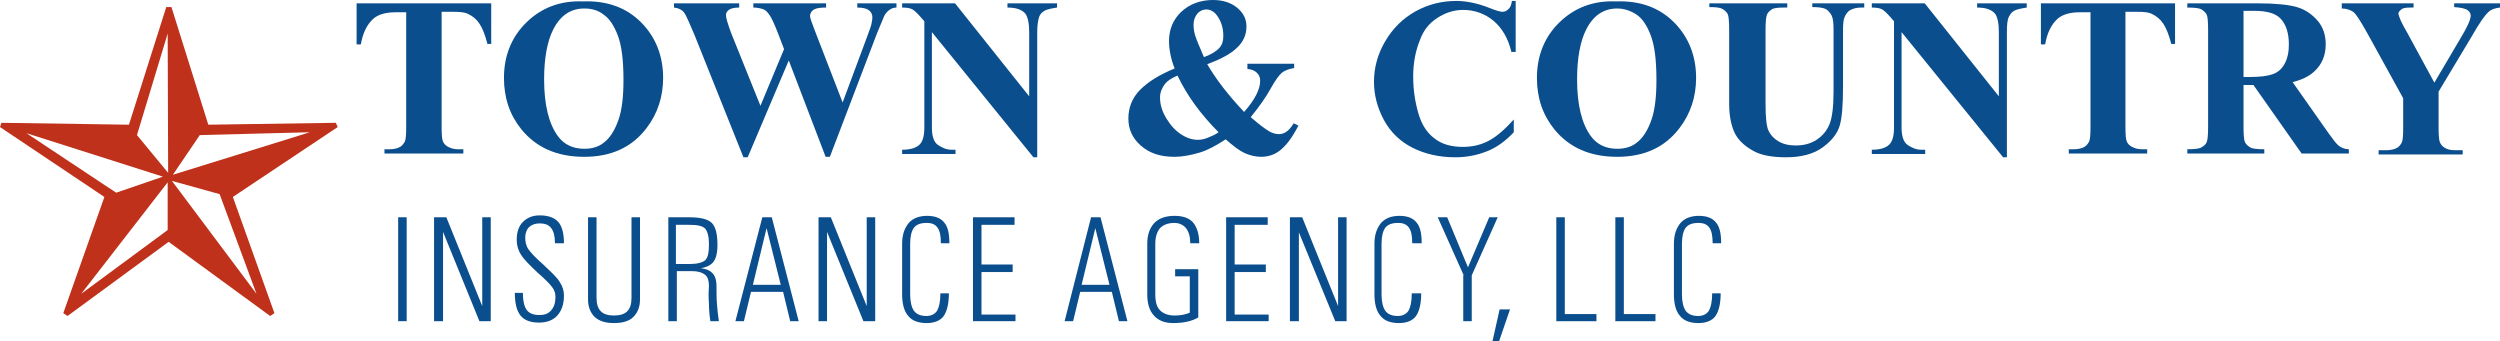
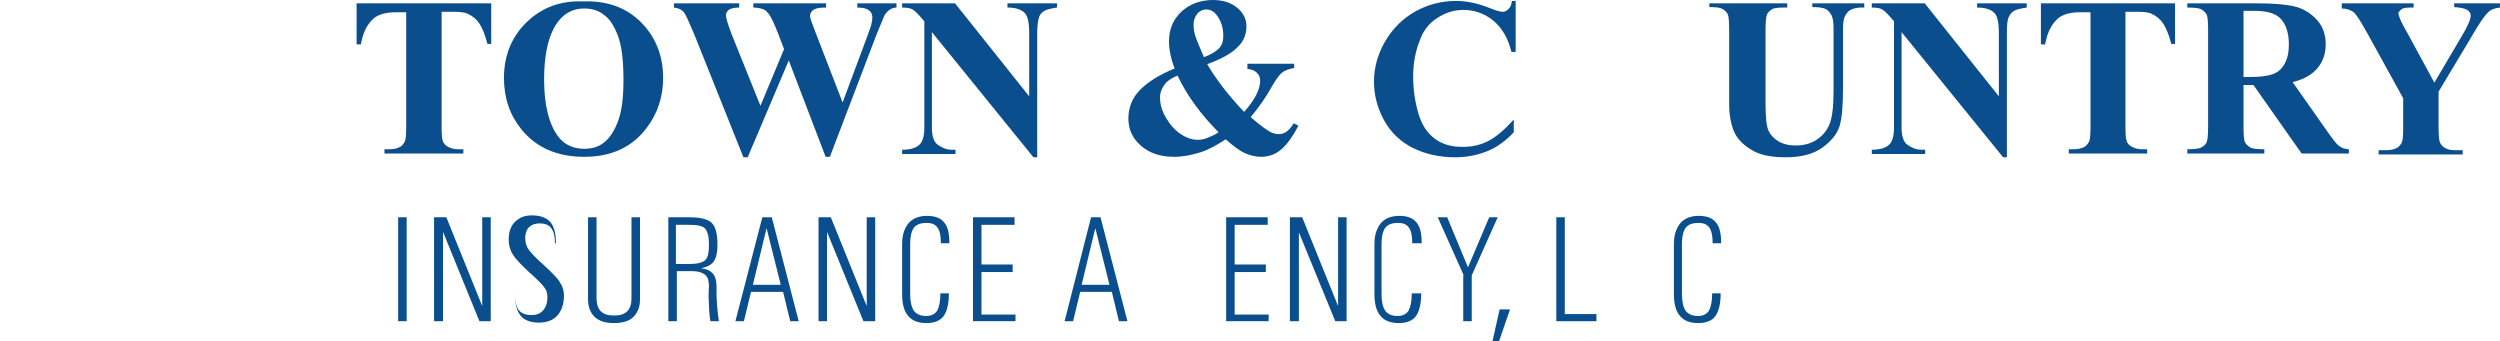
<svg xmlns="http://www.w3.org/2000/svg" version="1.1" id="Layer_1" x="0px" y="0px" viewBox="0 0 529.3 72.2" style="enable-background:new 0 0 529.3 72.2;" xml:space="preserve">
  <style type="text/css">
	.st0{fill:#0B4E8D;}
	.st1{fill:#BF311A;}
</style>
  <g>
    <path class="st0" d="M104,0.7v8.6h-0.8c-0.5-2-1.1-3.4-1.7-4.3c-0.6-0.9-1.4-1.6-2.5-2.1c-0.6-0.3-1.6-0.4-3.1-0.4h-2.4v24.5   c0,1.6,0.1,2.6,0.3,3s0.5,0.8,1.1,1.1s1.2,0.5,2.1,0.5h1.1v0.9H81.4v-0.9h1.1c0.9,0,1.7-0.2,2.2-0.5c0.4-0.2,0.7-0.6,1-1.1   c0.2-0.4,0.3-1.4,0.3-3V2.6h-2.3c-2.1,0-3.7,0.5-4.7,1.4c-1.4,1.3-2.2,3.1-2.6,5.4h-0.9V0.7H104z" />
    <path class="st0" d="M123.4,0.3c5.1-0.2,9.2,1.3,12.3,4.4s4.7,7.1,4.7,11.8c0,4-1.2,7.6-3.5,10.6c-3.1,4.1-7.5,6.1-13.2,6.1   c-5.7,0-10.1-1.9-13.3-5.8c-2.5-3.1-3.7-6.7-3.7-10.9c0-4.7,1.6-8.7,4.8-11.8S118.7,0.1,123.4,0.3z M123.7,1.8   c-2.9,0-5.1,1.5-6.6,4.5c-1.2,2.4-1.9,5.9-1.9,10.5c0,5.4,1,9.4,2.9,12c1.3,1.8,3.2,2.7,5.6,2.7c1.6,0,3-0.4,4-1.2   c1.4-1,2.4-2.6,3.2-4.8s1.1-5.1,1.1-8.6c0-4.2-0.4-7.3-1.2-9.4s-1.8-3.6-3-4.4C126.7,2.2,125.3,1.8,123.7,1.8z" />
    <path class="st0" d="M189.8,0.7v0.9c-0.6,0-1.1,0.2-1.5,0.5s-0.8,0.7-1.1,1.3c-0.1,0.2-0.6,1.4-1.5,3.6l-10,26.2h-0.9L167,12.8   l-8.7,20.5h-0.9L147,7.3c-1.1-2.6-1.8-4.2-2.2-4.7s-1.1-0.9-2.1-1V0.7h13.8v0.9c-1.1,0-1.8,0.2-2.2,0.5c-0.4,0.3-0.6,0.7-0.6,1.1   c0,0.6,0.4,1.9,1.1,3.8l6.2,15.4l5-12L164.7,7c-0.7-1.8-1.3-3.1-1.7-3.7s-0.8-1.1-1.3-1.3s-1.3-0.4-2.2-0.4V0.7h15.4v0.9   c-1.1,0-1.9,0.1-2.3,0.3c-0.3,0.1-0.6,0.3-0.8,0.6s-0.3,0.6-0.3,0.9c0,0.4,0.4,1.5,1.1,3.3l5.8,15L183.5,8c0.5-1.4,0.9-2.4,1-2.9   s0.2-1,0.2-1.4c0-0.6-0.2-1.1-0.7-1.5s-1.3-0.6-2.5-0.6V0.7H189.8z" />
    <path class="st0" d="M202.2,0.7l15.7,19.7V6.8c0-1.9-0.3-3.2-0.8-3.9c-0.8-0.9-2-1.3-3.8-1.3V0.7h10.5v0.9   c-1.3,0.2-2.2,0.4-2.7,0.7S220.2,3,220,3.6s-0.4,1.7-0.4,3.2v26.5h-0.8L197.3,6.8V27c0,1.8,0.4,3.1,1.3,3.7s1.8,1,2.9,1h0.8v0.9   h-11.3v-0.9c1.8,0,3-0.4,3.7-1.1s1-1.9,1-3.6V4.5l-0.7-0.8c-0.7-0.8-1.3-1.4-1.8-1.7s-1.3-0.4-2.2-0.4V0.7H202.2z" />
    <path class="st0" d="M264.2,13.5h9.8v0.9c-1.1,0.2-2,0.5-2.6,1S270,17,269,18.8s-2.4,3.8-4.2,6c1.6,1.4,2.9,2.4,3.9,3   c0.7,0.4,1.4,0.6,2.1,0.6c1.2,0,2.2-0.8,3.1-2.3l1,0.5c-1.3,2.5-2.6,4.3-4.1,5.4c-1.1,0.8-2.4,1.2-3.8,1.2c-1.2,0-2.4-0.3-3.5-0.8   s-2.4-1.5-4-2.9c-2,1.3-3.8,2.3-5.5,2.8s-3.5,0.9-5.4,0.9c-3,0-5.3-0.8-7.1-2.4s-2.6-3.5-2.6-5.7c0-2.3,0.8-4.4,2.5-6.1   s4.1-3.2,7.3-4.5c-0.4-1-0.7-2-0.9-3s-0.3-1.9-0.3-2.8c0-2.5,0.9-4.6,2.6-6.2s4-2.5,6.7-2.5c2.2,0,3.9,0.6,5.2,1.7s1.9,2.4,1.9,3.9   c0,1.8-0.7,3.3-2,4.5c-1.3,1.3-3.4,2.4-6.3,3.5c1.8,3.1,4.4,6.5,7.8,10.1c2.3-2.6,3.4-4.8,3.4-6.6c0-0.7-0.2-1.2-0.7-1.7   s-1.1-0.7-2-0.8V13.5z M249.3,16c-1.2,0.5-2.1,1.1-2.6,1.7c-0.7,0.9-1.1,1.9-1.1,2.9c0,1.5,0.4,2.9,1.3,4.4s1.9,2.6,3.1,3.4   s2.4,1.2,3.6,1.2c0.6,0,1.3-0.1,2-0.4s1.6-0.6,2.4-1.2C254.2,24.2,251.3,20.2,249.3,16z M254.9,12.1c1.6-0.6,2.7-1.3,3.3-2   s0.8-1.5,0.8-2.5c0-1.8-0.5-3.2-1.4-4.4c-0.6-0.8-1.4-1.2-2.2-1.2c-0.7,0-1.4,0.3-1.9,0.9s-0.8,1.4-0.8,2.3c0,0.8,0.1,1.6,0.4,2.5   S254,10,254.9,12.1z" />
    <path class="st0" d="M320.9,0v11H320c-0.7-2.9-2-5.1-3.8-6.6s-4-2.3-6.4-2.3c-2,0-3.8,0.6-5.5,1.7s-2.9,2.6-3.6,4.5   c-1,2.4-1.5,5-1.5,7.9c0,2.8,0.4,5.4,1.1,7.8s1.8,4.1,3.4,5.3c1.5,1.2,3.5,1.8,6,1.8c2,0,3.8-0.4,5.5-1.3s3.4-2.4,5.3-4.5v2.7   c-1.8,1.9-3.6,3.2-5.6,4s-4.2,1.3-6.8,1.3c-3.4,0-6.4-0.7-9-2s-4.7-3.3-6.1-5.9s-2.1-5.3-2.1-8.1c0-3,0.8-5.9,2.4-8.6   s3.7-4.8,6.4-6.3s5.6-2.2,8.6-2.2c2.2,0,4.6,0.5,7.1,1.5c1.4,0.6,2.4,0.8,2.7,0.8c0.5,0,0.9-0.2,1.3-0.6s0.6-0.9,0.7-1.7H320.9z" />
-     <path class="st0" d="M342.1,0.3c5.1-0.2,9.2,1.3,12.3,4.4s4.7,7.1,4.7,11.8c0,4-1.2,7.6-3.5,10.6c-3.1,4.1-7.5,6.1-13.2,6.1   c-5.7,0-10.1-1.9-13.3-5.8c-2.5-3.1-3.7-6.7-3.7-10.9c0-4.7,1.6-8.7,4.8-11.8S337.4,0.1,342.1,0.3z M342.4,1.8   c-2.9,0-5.1,1.5-6.6,4.5c-1.2,2.4-1.9,5.9-1.9,10.5c0,5.4,1,9.4,2.9,12c1.3,1.8,3.2,2.7,5.6,2.7c1.6,0,3-0.4,4-1.2   c1.4-1,2.4-2.6,3.2-4.8s1.1-5.1,1.1-8.6c0-4.2-0.4-7.3-1.2-9.4s-1.8-3.6-3-4.4S343.9,1.8,342.4,1.8z" />
    <path class="st0" d="M362,0.7h16.4v0.9h-0.8c-1.2,0-2.1,0.1-2.5,0.4s-0.8,0.6-1,1.1s-0.3,1.6-0.3,3.4V22c0,2.8,0.2,4.7,0.6,5.6   s1.1,1.7,2.1,2.3s2.2,0.9,3.7,0.9c1.7,0,3.2-0.4,4.4-1.2s2.1-1.8,2.7-3.2s0.9-3.7,0.9-7.1v-13c0-1.4-0.1-2.4-0.4-3s-0.7-1-1.1-1.3   c-0.7-0.4-1.7-0.5-3-0.5V0.7h11v0.9h-0.7c-0.9,0-1.6,0.2-2.2,0.5s-1,0.9-1.3,1.6c-0.2,0.5-0.3,1.4-0.3,2.7v12.1   c0,3.7-0.2,6.4-0.7,8.1s-1.7,3.2-3.6,4.6s-4.5,2.1-7.8,2.1c-2.8,0-4.9-0.4-6.4-1.1c-2-1-3.5-2.3-4.3-3.8s-1.3-3.7-1.3-6.3V6.4   c0-1.8-0.1-3-0.3-3.4s-0.6-0.8-1.1-1.1s-1.4-0.4-2.8-0.4V0.7z" />
    <path class="st0" d="M407.5,0.7l15.7,19.7V6.8c0-1.9-0.3-3.2-0.8-3.9c-0.8-0.9-2-1.3-3.8-1.3V0.7h10.5v0.9   c-1.3,0.2-2.2,0.4-2.7,0.7s-0.8,0.7-1.1,1.3s-0.4,1.7-0.4,3.2v26.5h-0.8L402.6,6.8V27c0,1.8,0.4,3.1,1.3,3.7s1.8,1,2.9,1h0.8v0.9   h-11.3v-0.9c1.8,0,3-0.4,3.7-1.1s1-1.9,1-3.6V4.5l-0.7-0.8c-0.7-0.8-1.3-1.4-1.8-1.7s-1.3-0.4-2.2-0.4V0.7H407.5z" />
    <path class="st0" d="M460.5,0.7v8.6h-0.8c-0.5-2-1.1-3.4-1.7-4.3c-0.6-0.9-1.4-1.6-2.5-2.1c-0.6-0.3-1.6-0.4-3.1-0.4H450v24.5   c0,1.6,0.1,2.6,0.3,3s0.5,0.8,1.1,1.1s1.2,0.5,2.1,0.5h1.1v0.9h-16.6v-0.9h1.1c0.9,0,1.7-0.2,2.2-0.5c0.4-0.2,0.7-0.6,1-1.1   c0.2-0.4,0.3-1.4,0.3-3V2.6h-2.3c-2.1,0-3.7,0.5-4.7,1.4c-1.4,1.3-2.2,3.1-2.6,5.4h-0.9V0.7H460.5z" />
    <path class="st0" d="M475,18v8.9c0,1.7,0.1,2.8,0.3,3.2s0.6,0.8,1.1,1.1s1.5,0.4,3,0.4v0.9h-16.3v-0.9c1.5,0,2.5-0.1,3-0.4   s0.9-0.6,1.1-1.1s0.3-1.5,0.3-3.2V6.3c0-1.7-0.1-2.8-0.3-3.2s-0.6-0.8-1.1-1.1s-1.5-0.4-3-0.4V0.7h14.8c3.8,0,6.7,0.3,8.4,0.8   s3.2,1.5,4.4,2.9s1.7,3.1,1.7,5c0,2.3-0.8,4.3-2.5,5.8c-1.1,1-2.6,1.7-4.5,2.2l7.6,10.8c1,1.4,1.7,2.3,2.1,2.6   c0.6,0.5,1.4,0.8,2.2,0.8v0.9h-10L477.1,18H475z M475,2.4v13.9h1.3c2.2,0,3.8-0.2,4.9-0.6s1.9-1.1,2.5-2.2s0.9-2.4,0.9-4.1   c0-2.4-0.6-4.2-1.7-5.4s-3-1.7-5.5-1.7H475z" />
    <path class="st0" d="M529.3,0.7v0.9c-1,0.1-1.9,0.4-2.4,0.9c-0.8,0.7-2,2.4-3.7,5.4l-6.9,11.5v7.7c0,1.6,0.1,2.7,0.3,3.1   s0.5,0.8,1,1.1s1.2,0.5,2,0.5h1.8v0.9h-17.8v-0.9h1.7c0.9,0,1.7-0.2,2.2-0.5c0.4-0.2,0.7-0.6,1-1.1c0.2-0.4,0.3-1.4,0.3-3v-6.4   l-7.5-13.6c-1.5-2.7-2.5-4.3-3.1-4.7s-1.4-0.7-2.4-0.7V0.7h15.2v0.9h-0.7c-0.9,0-1.6,0.1-1.9,0.4s-0.6,0.5-0.6,0.8   c0,0.6,0.6,2,1.9,4.2l5.7,10.5L521,8c1.4-2.3,2.1-3.9,2.1-4.7c0-0.4-0.2-0.8-0.6-1.1c-0.5-0.4-1.5-0.6-2.9-0.7V0.7H529.3z" />
  </g>
  <g>
    <path class="st0" d="M84.3,46h0.9h0.9v22h-0.9h-0.9V46z" />
    <path class="st0" d="M93.7,68h-0.9h-0.9V46h1.3h1.3l7.6,18.8V46h0.9h0.9v22h-1.2h-1.2l-7.7-18.9V68z" />
-     <path class="st0" d="M117.5,51.5c0-1.5-0.3-2.6-0.8-3.2c-0.5-0.7-1.3-1-2.5-1c-0.9,0-1.7,0.3-2.2,0.8c-0.5,0.5-0.8,1.3-0.8,2.2   c0,0.9,0.2,1.8,0.7,2.5c0.5,0.7,1.5,1.8,3,3.1c1.8,1.7,3.1,2.9,3.6,3.8c0.6,0.9,0.9,1.8,0.9,2.9c0,1.8-0.5,3.2-1.4,4.2   s-2.2,1.5-3.9,1.5c-1.8,0-3.1-0.5-3.9-1.5s-1.2-2.6-1.2-4.8h1.7c0,1.7,0.3,2.9,0.8,3.6c0.5,0.7,1.4,1.1,2.7,1.1   c1.1,0,1.9-0.3,2.5-1c0.6-0.7,0.9-1.6,0.9-2.8c0-0.8-0.2-1.5-0.7-2.1c-0.4-0.6-1.5-1.7-3.1-3.1c-1.7-1.6-2.9-2.8-3.5-3.8   c-0.6-0.9-0.9-2-0.9-3.1c0-1.6,0.4-2.9,1.3-3.8c0.9-0.9,2-1.4,3.6-1.4c1.8,0,3.1,0.5,3.9,1.4c0.8,0.9,1.2,2.4,1.2,4.5H117.5z" />
+     <path class="st0" d="M117.5,51.5c0-1.5-0.3-2.6-0.8-3.2c-0.5-0.7-1.3-1-2.5-1c-0.9,0-1.7,0.3-2.2,0.8c-0.5,0.5-0.8,1.3-0.8,2.2   c0,0.9,0.2,1.8,0.7,2.5c0.5,0.7,1.5,1.8,3,3.1c1.8,1.7,3.1,2.9,3.6,3.8c0.6,0.9,0.9,1.8,0.9,2.9c0,1.8-0.5,3.2-1.4,4.2   s-2.2,1.5-3.9,1.5c-1.8,0-3.1-0.5-3.9-1.5s-1.2-2.6-1.2-4.8c0,1.7,0.3,2.9,0.8,3.6c0.5,0.7,1.4,1.1,2.7,1.1   c1.1,0,1.9-0.3,2.5-1c0.6-0.7,0.9-1.6,0.9-2.8c0-0.8-0.2-1.5-0.7-2.1c-0.4-0.6-1.5-1.7-3.1-3.1c-1.7-1.6-2.9-2.8-3.5-3.8   c-0.6-0.9-0.9-2-0.9-3.1c0-1.6,0.4-2.9,1.3-3.8c0.9-0.9,2-1.4,3.6-1.4c1.8,0,3.1,0.5,3.9,1.4c0.8,0.9,1.2,2.4,1.2,4.5H117.5z" />
    <path class="st0" d="M135.5,63.4c0,1.6-0.5,2.8-1.4,3.7c-0.9,0.9-2.3,1.3-4.1,1.3c-1.8,0-3.1-0.4-4.1-1.3c-0.9-0.9-1.4-2.1-1.4-3.7   V46h0.9h0.9v17.1c0,1.2,0.3,2.2,0.9,2.8c0.6,0.6,1.5,0.9,2.8,0.9s2.2-0.3,2.8-0.9c0.6-0.6,0.9-1.5,0.9-2.8V46h0.9h0.9V63.4z" />
    <path class="st0" d="M141.3,46h0.9h3.7c2.4,0,4,0.4,4.8,1.2c0.8,0.8,1.2,2.3,1.2,4.7c0,1.9-0.4,3.3-1.3,4c-0.5,0.4-1.2,0.7-2.2,0.9   c1,0.1,1.8,0.4,2.3,0.9c0.7,0.6,1,1.6,1,3c0,1.3,0,2.5,0.1,3.7c0.1,1.2,0.2,2.4,0.4,3.6h-0.9h-0.9c-0.2-1.3-0.3-2.5-0.3-3.7   c-0.1-1.2-0.1-2.4,0-3.7c0-1.1-0.2-1.9-0.8-2.4c-0.6-0.5-1.5-0.8-2.8-0.8h-3.2V68h-0.9h-0.9V46z M143.1,55.9h2.8   c1.7,0,2.8-0.3,3.4-0.8c0.6-0.6,0.8-1.7,0.8-3.4c0-1.6-0.3-2.7-0.8-3.3c-0.6-0.6-1.7-0.8-3.4-0.8h-2.8V55.9z" />
    <path class="st0" d="M161.4,46h1h1l5.7,22h-0.9h-0.9l-1.5-6.2H159l-1.5,6.2h-0.9h-0.9L161.4,46z M159.4,60.3h5.9l-3-12h0   L159.4,60.3z" />
    <path class="st0" d="M175.1,68h-0.9h-0.9V46h1.3h1.3l7.6,18.8V46h0.9h0.9v22H184h-1.2l-7.7-18.9V68z" />
    <path class="st0" d="M200.9,62.1c0,2.2-0.4,3.8-1.1,4.8c-0.7,1-2,1.5-3.6,1.5c-1.8,0-3.1-0.5-3.9-1.5c-0.9-1-1.3-2.6-1.3-4.6V51.6   c0-1.9,0.5-3.3,1.4-4.4c0.9-1,2.2-1.5,3.9-1.5c1.7,0,2.9,0.5,3.6,1.4c0.8,0.9,1.1,2.4,1.1,4.4h-1.8c0-1.5-0.2-2.6-0.7-3.3   c-0.5-0.7-1.2-1-2.3-1c-1.3,0-2.1,0.3-2.7,1c-0.5,0.7-0.8,1.8-0.8,3.4v10.7c0,1.6,0.3,2.8,0.8,3.5c0.5,0.7,1.4,1.1,2.6,1.1   c1.1,0,1.8-0.4,2.3-1.1c0.4-0.7,0.7-1.9,0.7-3.7H200.9z" />
    <path class="st0" d="M206,68V46h8.8v0.8v0.8h-7V56h6.6v0.8v0.8h-6.6v9h7.2v0.8V68H206z" />
    <path class="st0" d="M231,46h1h1l5.7,22h-0.9h-0.9l-1.5-6.2h-6.7l-1.5,6.2h-0.9h-0.9L231,46z M229,60.3h5.9l-3-12h0L229,60.3z" />
-     <path class="st0" d="M248.4,68.4c-1.8,0-3.1-0.5-4.1-1.6c-1-1.1-1.4-2.6-1.4-4.5V51.6c0-1.9,0.5-3.3,1.5-4.4c1-1,2.4-1.5,4.3-1.5   c1.8,0,3.1,0.5,3.9,1.4c0.8,1,1.3,2.4,1.3,4.4H252c0-1.4-0.3-2.4-0.9-3.2c-0.6-0.7-1.4-1.1-2.5-1.1c-1.3,0-2.3,0.4-3,1.1   c-0.6,0.7-1,1.8-1,3.3v10.7c0,1.6,0.3,2.7,1,3.4c0.7,0.7,1.7,1.1,3.1,1.1c1.2,0,2.3-0.2,3.2-0.6v-7.7h-3.1V57h4.9v10.2   C252.4,68,250.6,68.4,248.4,68.4z" />
    <path class="st0" d="M259.6,68V46h8.8v0.8v0.8h-7V56h6.6v0.8v0.8h-6.6v9h7.2v0.8V68H259.6z" />
    <path class="st0" d="M275,68H274h-0.9V46h1.3h1.3l7.6,18.8V46h0.9h0.9v22h-1.2h-1.2L275,49.2V68z" />
    <path class="st0" d="M300.9,62.1c0,2.2-0.4,3.8-1.1,4.8c-0.7,1-2,1.5-3.6,1.5c-1.8,0-3.1-0.5-3.9-1.5c-0.9-1-1.3-2.6-1.3-4.6V51.6   c0-1.9,0.5-3.3,1.4-4.4c0.9-1,2.2-1.5,3.9-1.5c1.7,0,2.9,0.5,3.6,1.4c0.8,0.9,1.1,2.4,1.1,4.4H299c0-1.5-0.2-2.6-0.7-3.3   c-0.5-0.7-1.2-1-2.3-1c-1.3,0-2.1,0.3-2.7,1c-0.5,0.7-0.8,1.8-0.8,3.4v10.7c0,1.6,0.3,2.8,0.8,3.5c0.5,0.7,1.4,1.1,2.6,1.1   c1.1,0,1.8-0.4,2.3-1.1c0.4-0.7,0.7-1.9,0.7-3.7H300.9z" />
    <path class="st0" d="M309.9,58.3L304.4,46h1h1l4.4,10.6l0,0l4.5-10.6h0.9h0.9l-5.5,12.3V68h-0.9h-0.9V58.3z" />
    <path class="st0" d="M316,72.2l1.5-6.7h2.2l-2.3,6.7H316z" />
    <path class="st0" d="M329.5,68V46h0.9h0.9v20.5h6.7v0.8V68H329.5z" />
-     <path class="st0" d="M342,68V46h0.9h0.9v20.5h6.7v0.8V68H342z" />
    <path class="st0" d="M364.3,62.1c0,2.2-0.4,3.8-1.1,4.8c-0.7,1-2,1.5-3.6,1.5c-1.8,0-3.1-0.5-3.9-1.5c-0.9-1-1.3-2.6-1.3-4.6V51.6   c0-1.9,0.5-3.3,1.4-4.4c0.9-1,2.2-1.5,3.9-1.5c1.7,0,2.9,0.5,3.6,1.4c0.8,0.9,1.1,2.4,1.1,4.4h-1.8c0-1.5-0.2-2.6-0.7-3.3   c-0.5-0.7-1.2-1-2.3-1c-1.3,0-2.1,0.3-2.7,1c-0.5,0.7-0.8,1.8-0.8,3.4v10.7c0,1.6,0.3,2.8,0.8,3.5c0.5,0.7,1.4,1.1,2.6,1.1   c1.1,0,1.8-0.4,2.3-1.1c0.4-0.7,0.7-1.9,0.7-3.7H364.3z" />
  </g>
  <g>
-     <path class="st1" d="M14.3,66.9l-0.9-0.6l8.7-24.6L0,26.9L0.3,26l27,0.4l7.9-24.9h1.1l7.8,24.9l27-0.4l0.4,0.9L49.3,41.7l8.8,24.6   l-0.9,0.6L35.7,51.2L14.3,66.9z M34.5,37.4L5.6,28.2l19,12.6L34.5,37.4z M35.5,38.6L17.2,62.2l18.3-13.5V38.6z M35.6,36.6L35.5,7.1   L29,28.6L35.6,36.6z M36.4,38.3l17.9,23.9l-7.8-21.1L36.4,38.3z M36.6,37l29-9l-23.3,0.6L36.6,37z" />
-   </g>
+     </g>
</svg>